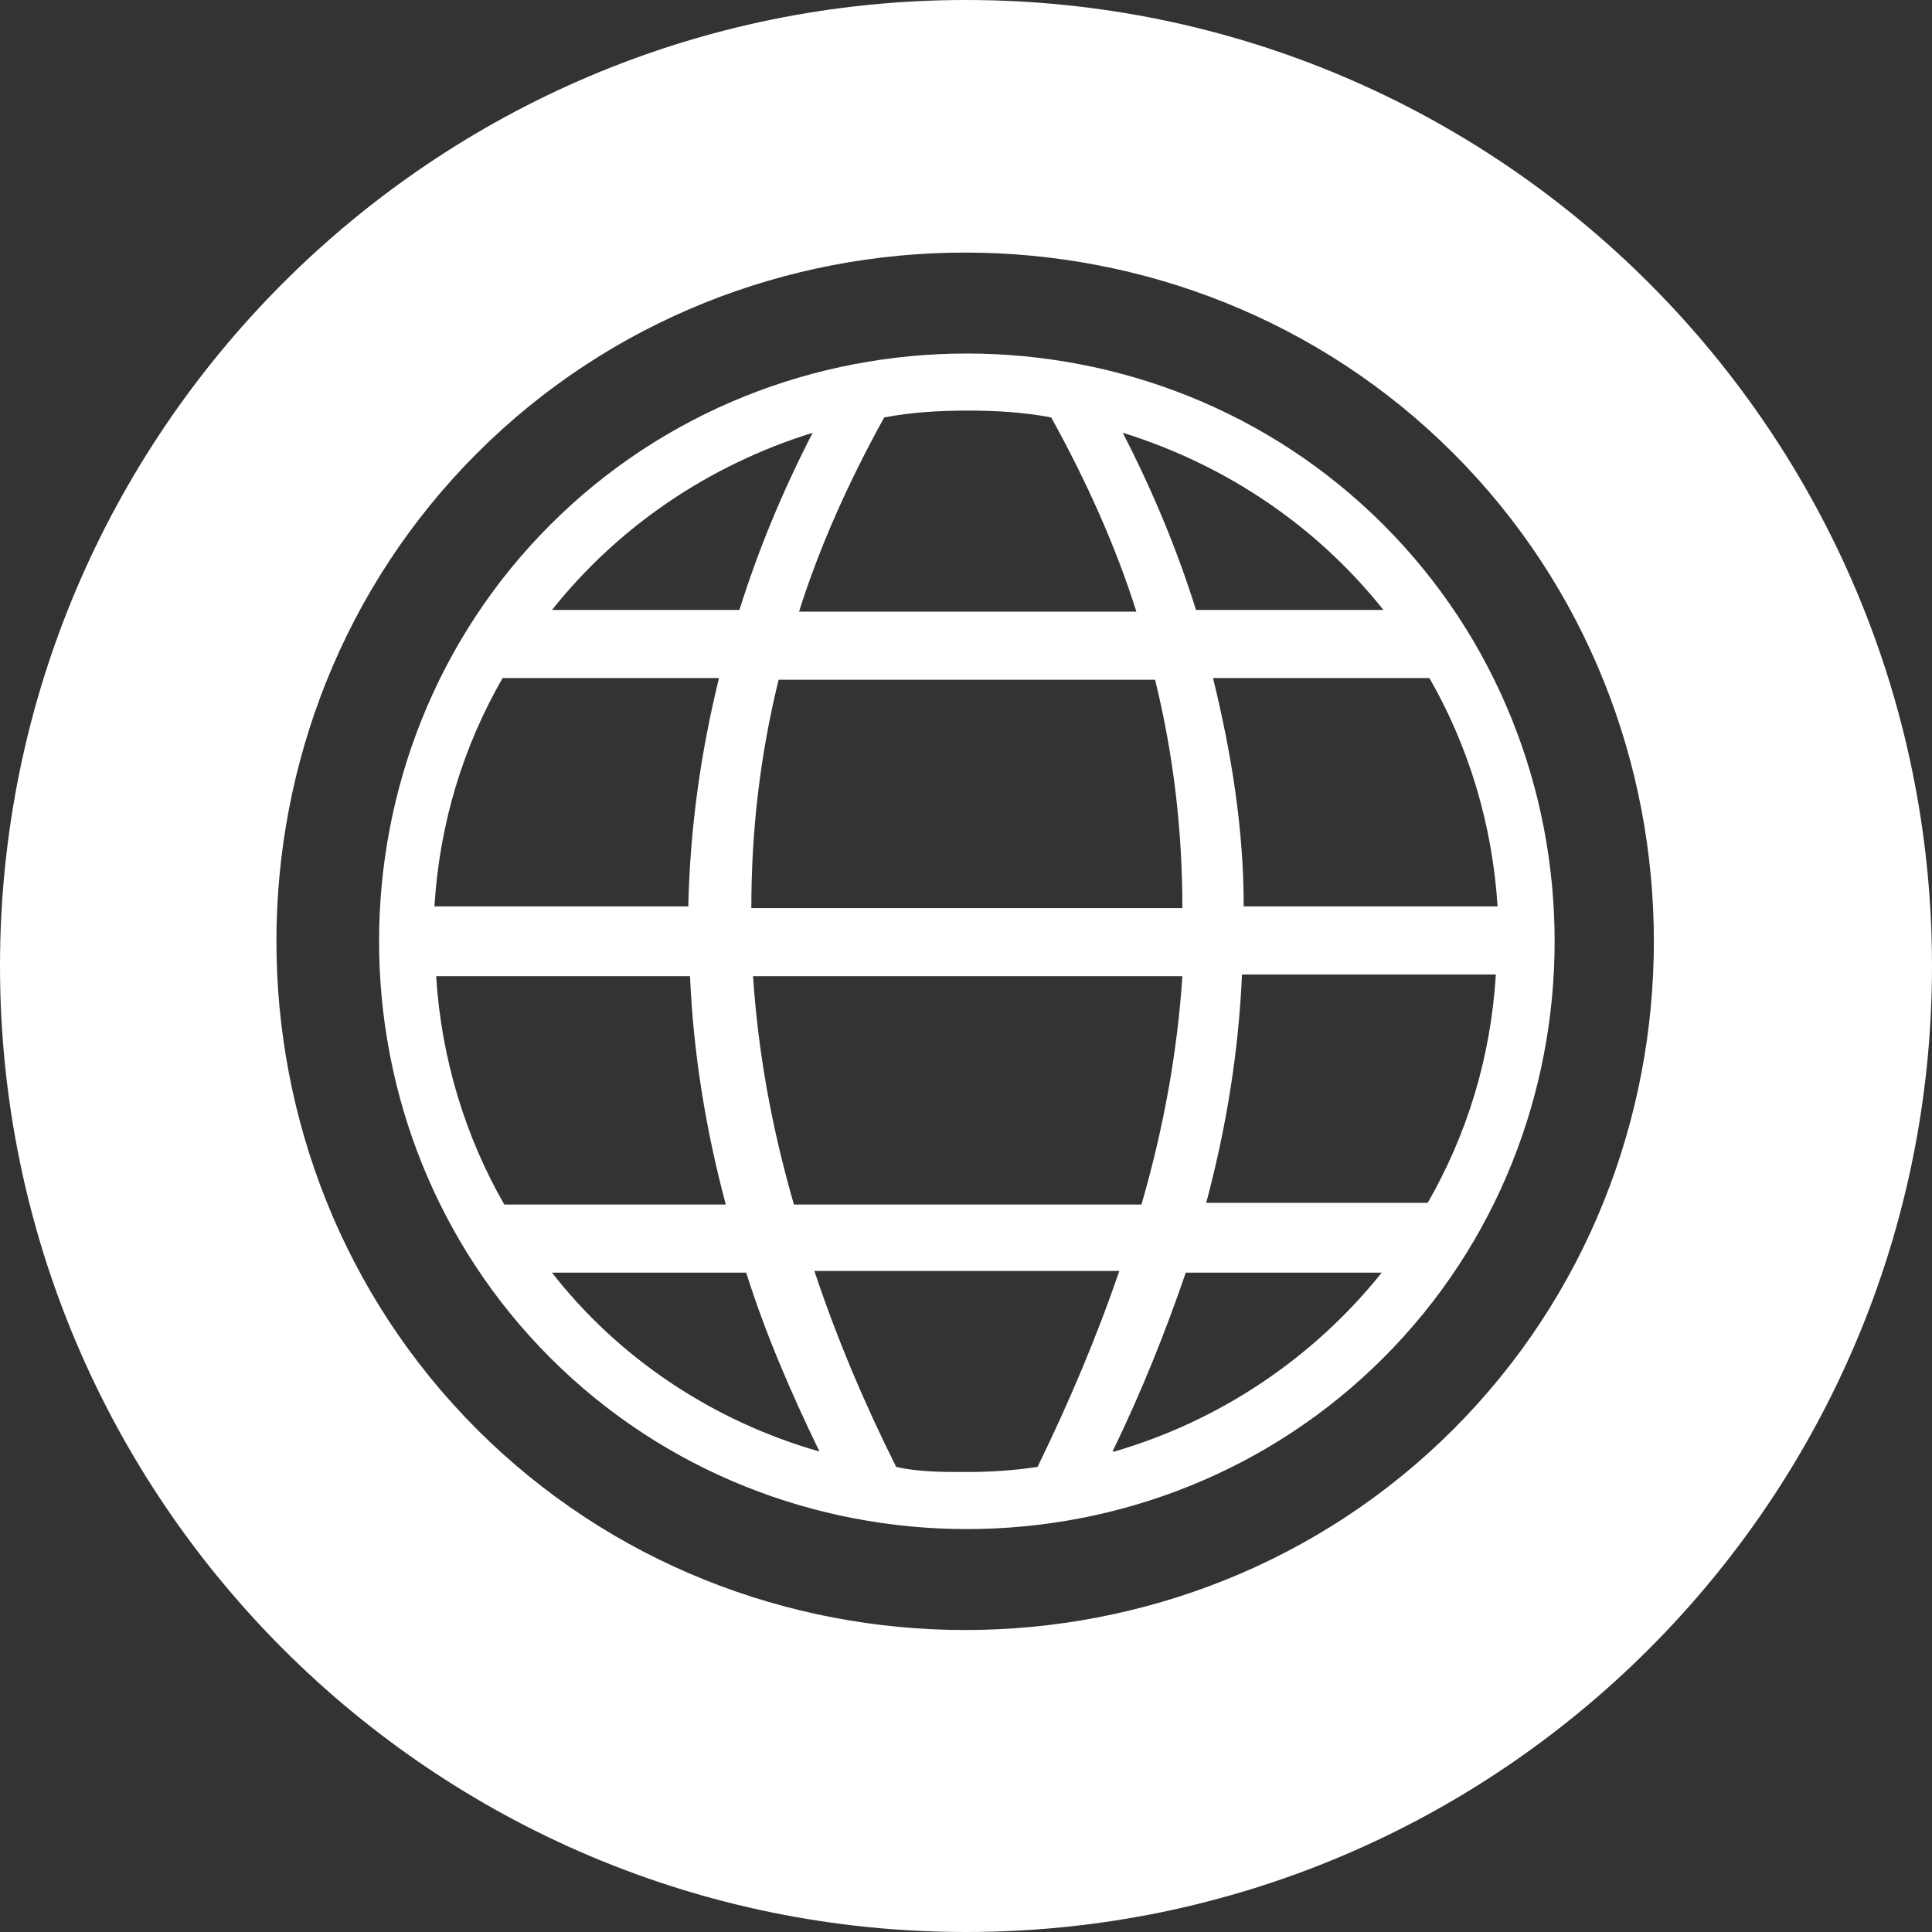
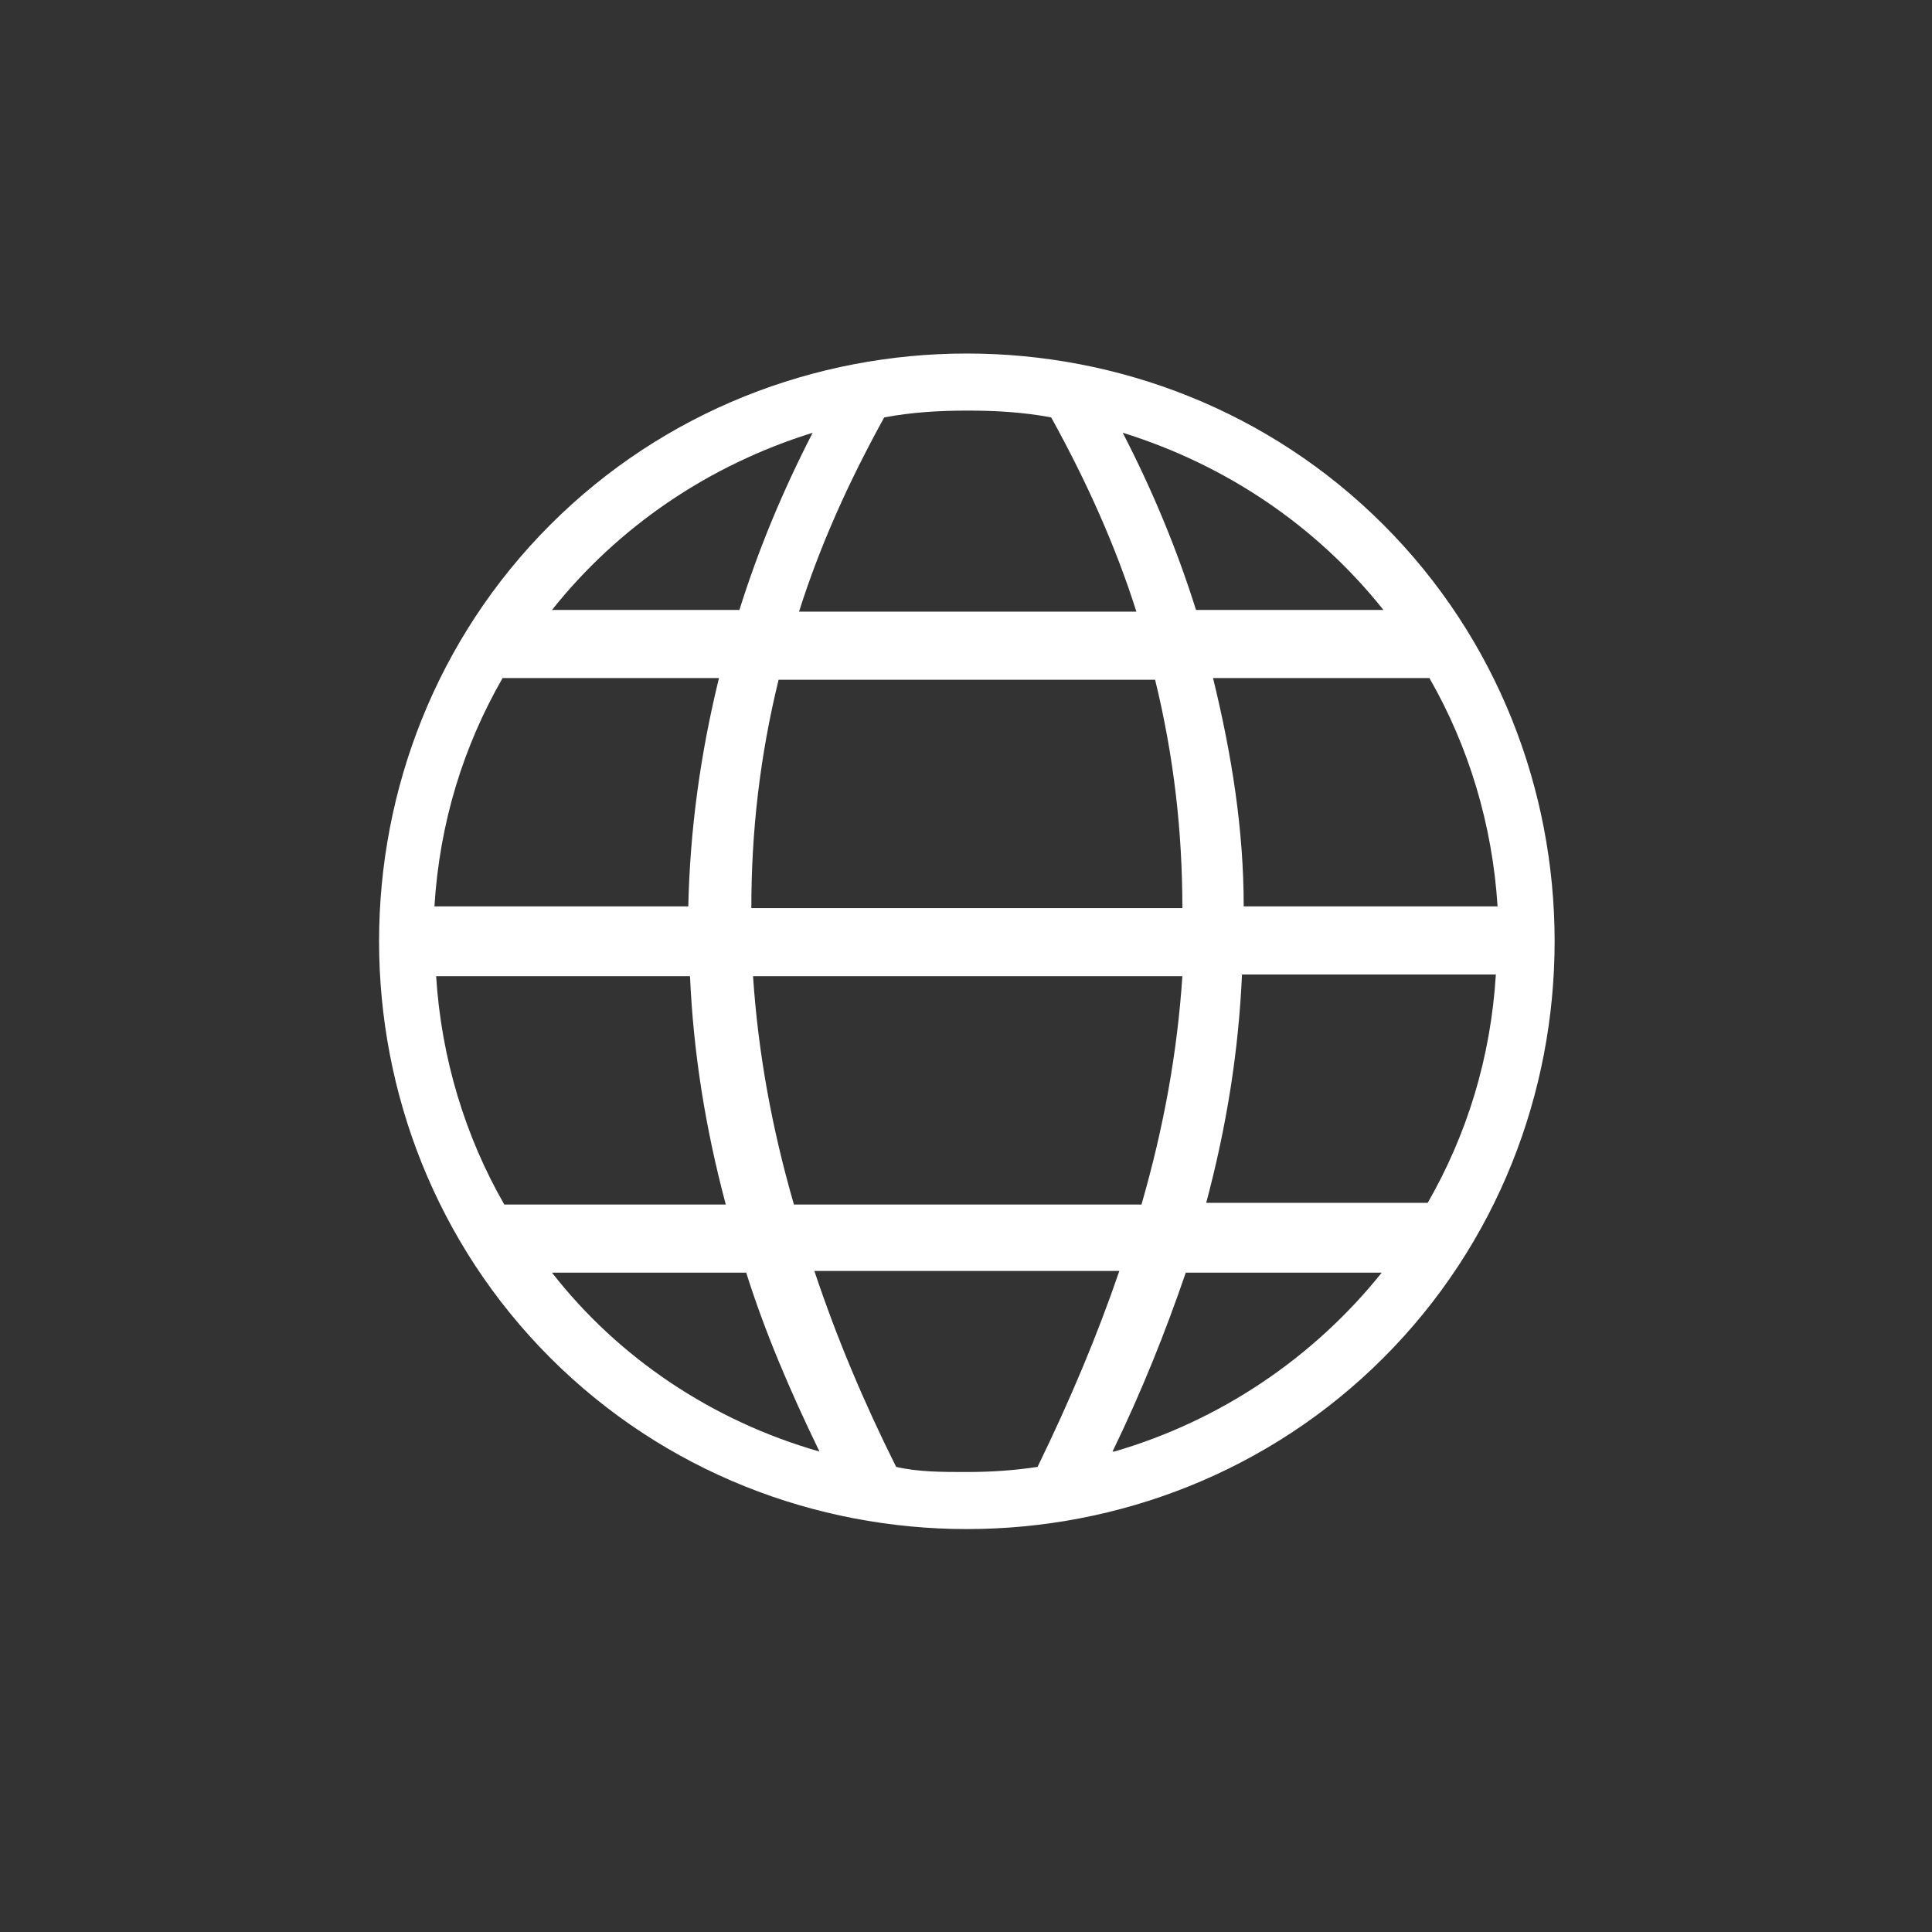
<svg xmlns="http://www.w3.org/2000/svg" id="_Слой_1" viewBox="0 0 11.34 11.34">
  <rect x="0" y="0" width="11.34" height="11.34" fill="#333333" stroke="none" />
  <defs>
    <style>.cls-1{fill:#fff;}</style>
  </defs>
  <path class="cls-1" d="m8.12,3.08c-1.34-1.34-3.55-1.34-4.89,0s-1.34,3.55,0,4.89c1.34,1.34,3.55,1.34,4.89,0,1.34-1.34,1.34-3.55,0-4.89Zm.27.9c.23.4.37.86.4,1.34h-1.49c0-.45-.07-.89-.18-1.34h1.26Zm-.27-.4h-1.1c-.11-.35-.25-.69-.43-1.04.61.19,1.14.55,1.53,1.04Zm-3.71,1.75c0-.45.05-.89.16-1.34h2.21c.11.45.16.89.16,1.34h-2.54Zm2.53.4c-.03.45-.11.89-.24,1.34h-2.04c-.13-.45-.21-.89-.24-1.34h2.51Zm-1.26-3.32c.17,0,.33.01.49.04.21.38.38.76.5,1.14h-1.98c.12-.38.29-.76.5-1.14.16-.03.32-.04.49-.04Zm-.91.13c-.18.35-.32.69-.43,1.04h-1.1c.39-.49.92-.85,1.53-1.04Zm-1.81,1.44h1.26c-.11.45-.17.89-.18,1.34h-1.49c.03-.49.17-.94.4-1.34Zm0,3.09c-.23-.4-.37-.86-.4-1.34h1.49c.02.45.09.89.21,1.34h-1.3Zm.27.4h1.15c.11.35.26.7.43,1.05-.63-.18-1.18-.55-1.57-1.05Zm2.44,1.17c-.14,0-.28,0-.41-.03-.19-.38-.35-.76-.48-1.15h1.79c-.13.38-.29.76-.48,1.15-.13.02-.27.03-.41.03Zm.86-.12c.17-.35.31-.7.43-1.05h1.15c-.4.5-.95.87-1.57,1.05Zm1.85-1.46h-1.3c.12-.45.19-.89.21-1.34h1.49c-.03.49-.17.94-.4,1.34Z" />
-   <path class="cls-1" d="m5.67,0C2.54,0,0,2.54,0,5.67s2.54,5.67,5.67,5.67,5.67-2.54,5.67-5.67S8.8,0,5.67,0Zm2.86,8.39c-1.57,1.57-4.16,1.57-5.73,0-1.57-1.57-1.57-4.16,0-5.73,1.57-1.57,4.16-1.57,5.73,0,1.57,1.57,1.57,4.16,0,5.73Z" />
</svg>